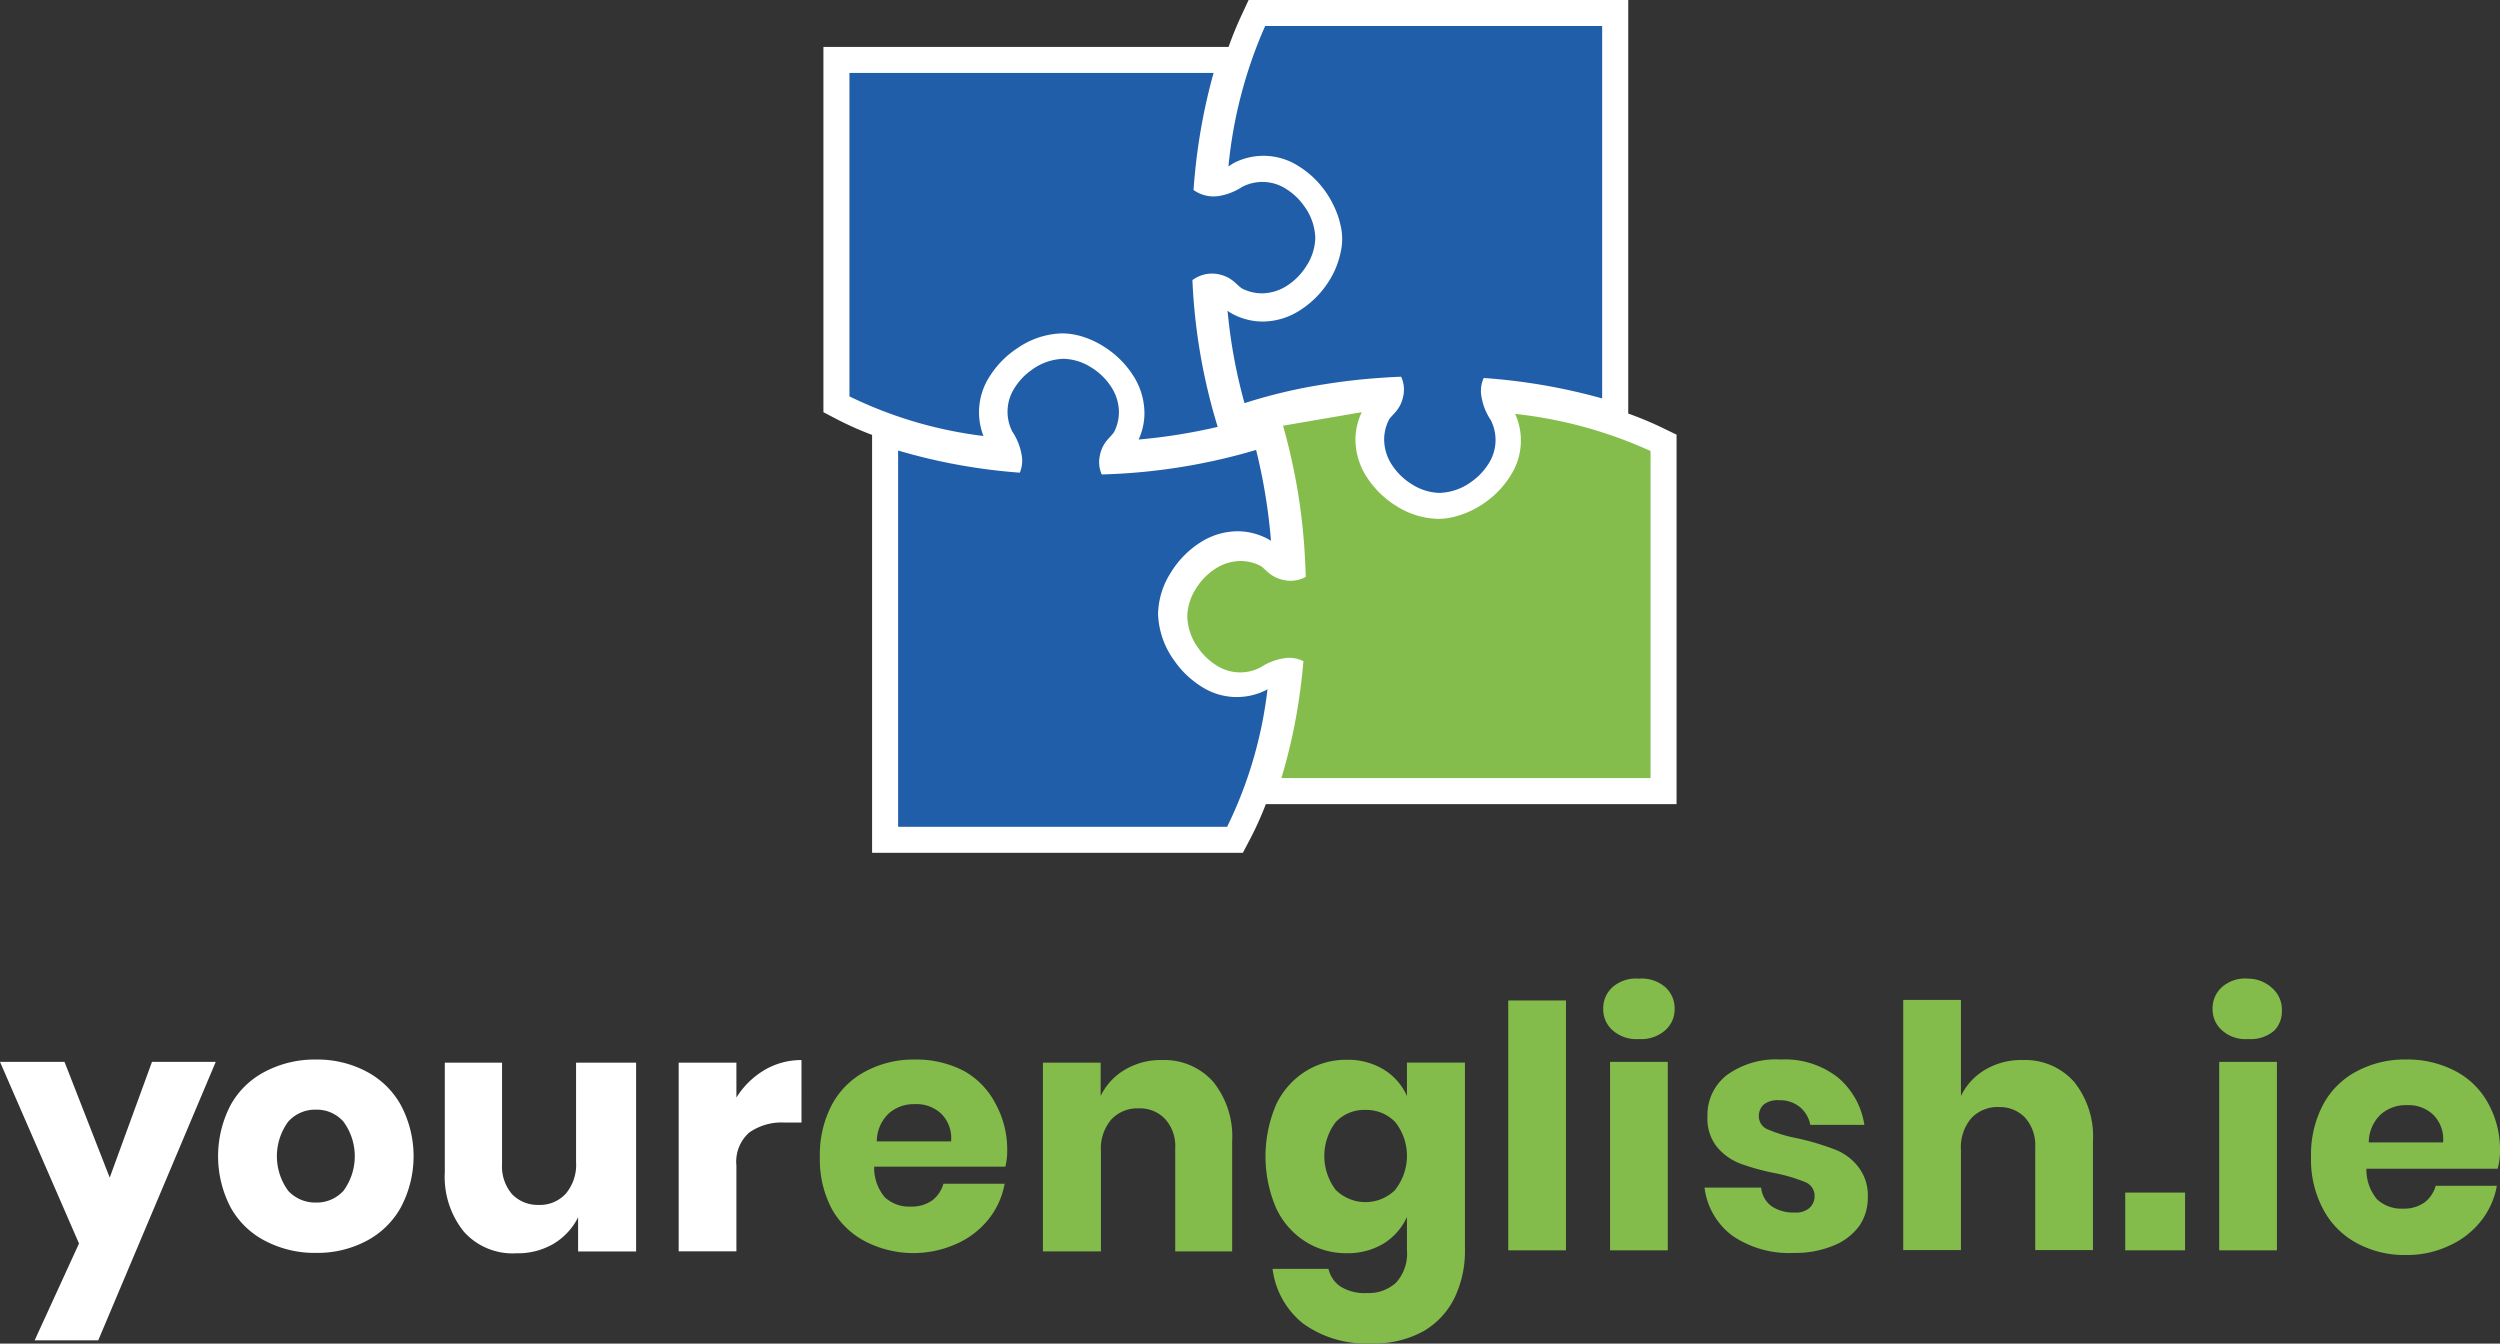
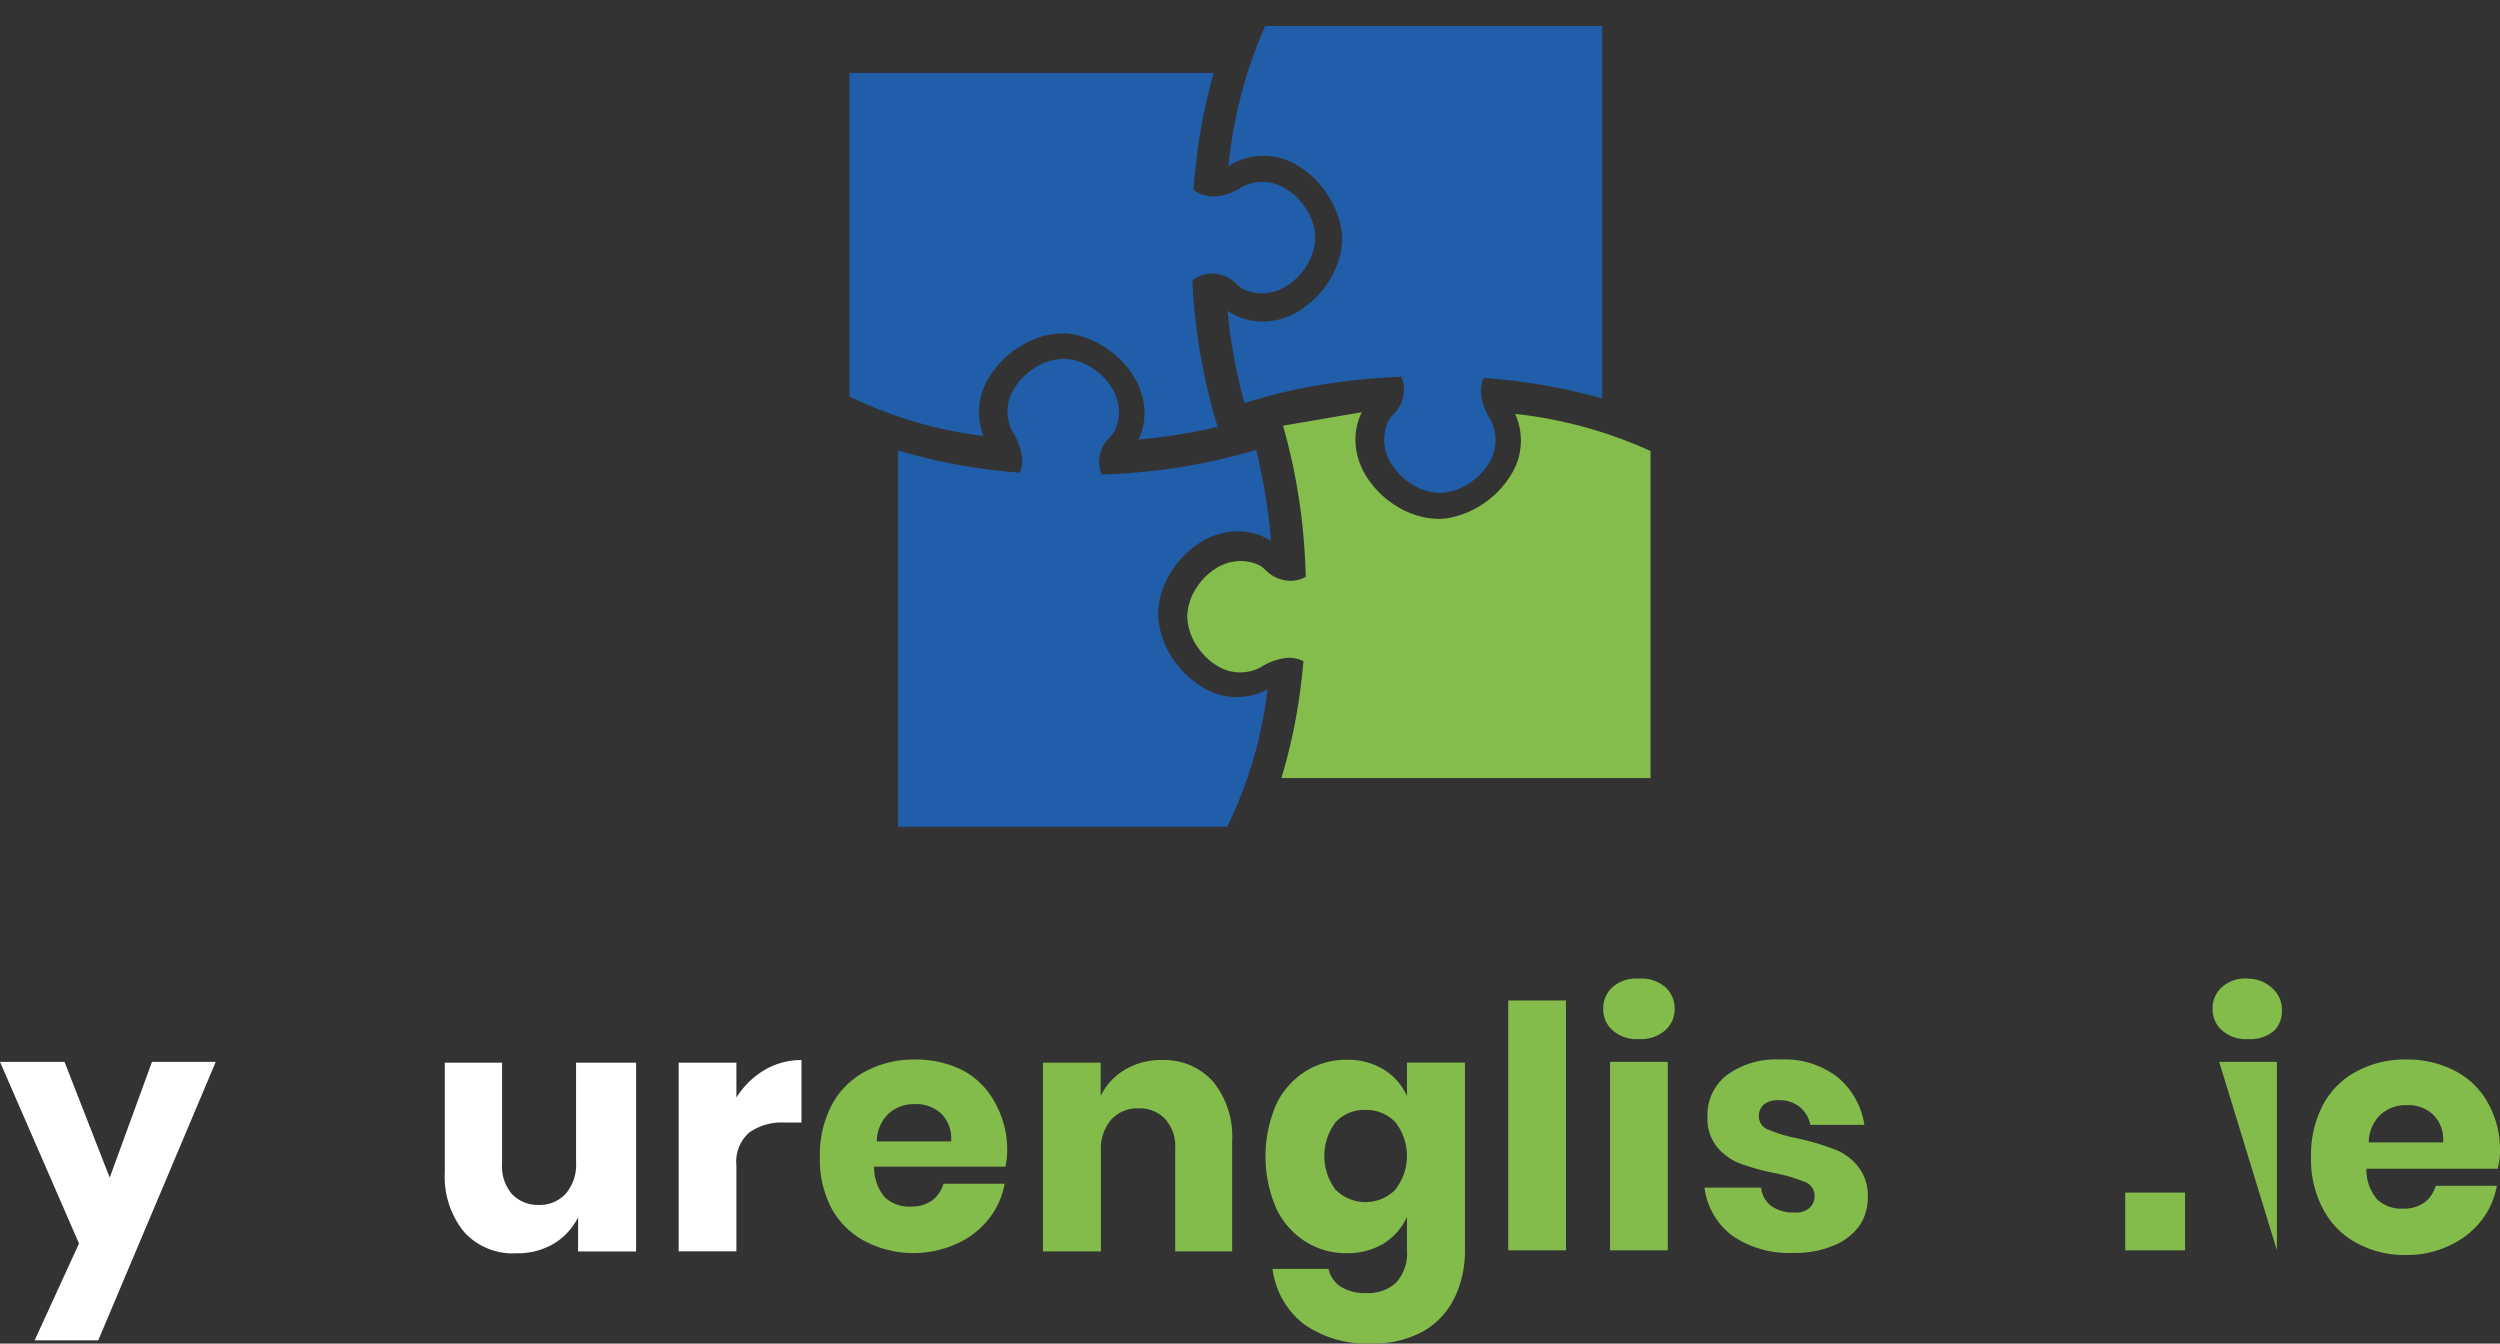
<svg xmlns="http://www.w3.org/2000/svg" width="143.821" height="77.297" viewBox="0 0 143.821 77.297">
  <rect x="0" y="0" width="143.821" height="77.297" fill="#333333" stroke="none" />
  <g data-name="Group 814">
    <g data-name="Group 798">
-       <path data-name="Path 543" d="M46.3 23.79V0H24.461l-.4.86a20.89 20.89 0 0 0-.755 1.841H0v21.012l.8.419a19.071 19.071 0 0 0 2 .887v24.042h21.33l.421-.8a19.1 19.1 0 0 0 .9-2H49.08V25.006l-.845-.41a20.263 20.263 0 0 0-1.935-.806" style="fill:#fff" transform="translate(47.37)" />
      <g data-name="Group 797">
        <path data-name="Path 539" d="M46.554 35.664a5.289 5.289 0 0 1-1.482 1.561 5.259 5.259 0 0 1-2.01.869 3.757 3.757 0 0 1-.684.064 4.658 4.658 0 0 1-2.446-.776h-.007a5.376 5.376 0 0 1-1.636-1.617 3.986 3.986 0 0 1-.66-2.157 3.659 3.659 0 0 1 .364-1.587l-4.529.777a34.224 34.224 0 0 1 1.268 7.74c.018.315.03.634.04.955a1.785 1.785 0 0 1-1.135.208c-.952-.149-1.165-.7-1.533-.872a2.533 2.533 0 0 0-1.077-.247 2.7 2.7 0 0 0-1.455.443 3.647 3.647 0 0 0-1.143 1.185 3.084 3.084 0 0 0-.474 1.566 3.256 3.256 0 0 0 .643 1.828 3.577 3.577 0 0 0 1.042.986 2.511 2.511 0 0 0 2.484.133h.01c.017-.01.035-.02.052-.033a3.451 3.451 0 0 1 1.33-.512 1.8 1.8 0 0 1 1.121.168c-.021.243-.043.485-.07.725a.688.688 0 0 1-.015.127 32.091 32.091 0 0 1-1.182 5.872h21.236V34.254a25.4 25.4 0 0 0-7.789-2.135 3.713 3.713 0 0 1-.263 3.545" transform="translate(40.347 -8.308)" style="fill:#84bd4b" />
        <path data-name="Path 540" d="M35.137 10.413a5.2 5.2 0 0 1 1.452 1.332l.007.007a5.611 5.611 0 0 1 .4.62c.034.058.061.118.092.177a5.257 5.257 0 0 1 .224.487l.077.2a4.786 4.786 0 0 1 .142.5c.014.063.032.124.043.187a3.364 3.364 0 0 1 0 1.358c-.01.056-.023.112-.036.168a4.553 4.553 0 0 1-.19.633l-.016.049a4.689 4.689 0 0 1-.282.609 5.393 5.393 0 0 1-1.809 1.947 3.989 3.989 0 0 1-2.168.664 3.687 3.687 0 0 1-1.6-.368 2.48 2.48 0 0 1-.424-.252l.022.214a30.172 30.172 0 0 0 .953 5.1 30.071 30.071 0 0 1 4.562-1.08 35.226 35.226 0 0 1 3.22-.371q.606-.045 1.227-.069a1.747 1.747 0 0 1 .145 1c-.149.952-.7 1.165-.873 1.533a2.546 2.546 0 0 0-.247 1.077 2.694 2.694 0 0 0 .444 1.456 3.638 3.638 0 0 0 1.185 1.142 3.082 3.082 0 0 0 1.566.475 3.258 3.258 0 0 0 1.828-.643 3.586 3.586 0 0 0 .986-1.041 2.513 2.513 0 0 0 .134-2.484s0-.007-.005-.01a.445.445 0 0 0-.033-.053 3.441 3.441 0 0 1-.511-1.329 1.775 1.775 0 0 1 .135-1.049 34.04 34.04 0 0 1 6.813 1.175V2.35H33.212a26.176 26.176 0 0 0-2.112 8.082 3.224 3.224 0 0 1 .326-.21 3.729 3.729 0 0 1 3.714.192" transform="translate(39.57 -.853)" style="fill:#205ea9" />
        <path data-name="Path 541" d="M26.9 46.981a3.739 3.739 0 0 1-3.7-.2 5.329 5.329 0 0 1-1.549-1.467 4.847 4.847 0 0 1-.957-2.72 4.589 4.589 0 0 1 .705-2.33A5.412 5.412 0 0 1 23.1 38.5a4.01 4.01 0 0 1 2.165-.66 3.675 3.675 0 0 1 1.6.368 2.671 2.671 0 0 1 .326.18 32.739 32.739 0 0 0-.856-5.227 34.444 34.444 0 0 1-8.879 1.411 1.728 1.728 0 0 1-.131-.973c.149-.952.7-1.165.872-1.533a2.546 2.546 0 0 0 .247-1.077A2.689 2.689 0 0 0 18 29.536a3.632 3.632 0 0 0-1.185-1.143 3.081 3.081 0 0 0-1.566-.474 3.259 3.259 0 0 0-1.828.642 3.589 3.589 0 0 0-.986 1.042 2.511 2.511 0 0 0-.134 2.484s0 .007.005.01.02.035.033.052a3.451 3.451 0 0 1 .512 1.329 1.757 1.757 0 0 1-.111.991 33.336 33.336 0 0 1-7-1.274v21.646h18.927a24.306 24.306 0 0 0 2.323-7.916.9.9 0 0 1-.079.049s-.011 0-.015.007" transform="translate(45.927 -7.277)" style="fill:#205ea9" />
        <path data-name="Path 542" d="M10.047 23.447a5.321 5.321 0 0 1 1.617-1.658 4.74 4.74 0 0 1 2.562-.851 4.028 4.028 0 0 1 1.239.206 5.11 5.11 0 0 1 1.2.574 5.372 5.372 0 0 1 1.646 1.629 4.028 4.028 0 0 1 .66 2.172 3.651 3.651 0 0 1-.334 1.527 32.371 32.371 0 0 0 4.548-.729 33.638 33.638 0 0 1-1.454-8.443 1.889 1.889 0 0 1 1.383-.358c.952.149 1.165.7 1.533.872a2.538 2.538 0 0 0 1.077.247 2.7 2.7 0 0 0 1.455-.443 3.647 3.647 0 0 0 1.143-1.185 3.084 3.084 0 0 0 .478-1.567 3.262 3.262 0 0 0-.643-1.828 3.586 3.586 0 0 0-1.041-.986 2.511 2.511 0 0 0-2.484-.133h-.01a.51.51 0 0 0-.053.033 3.441 3.441 0 0 1-1.329.512 1.963 1.963 0 0 1-1.446-.35c.021-.284.044-.567.072-.847a33.4 33.4 0 0 1 1.084-5.887H2v18.61a24.268 24.268 0 0 0 7.71 2.278 3.783 3.783 0 0 1 .338-3.4" transform="translate(46.867 -1.76)" style="fill:#205ea9" />
      </g>
    </g>
    <g data-name="Group 812">
      <path data-name="Path 544" d="m6.361 112.628-2.6-6.658H.05l4.544 10.448-2.552 5.571H5.7l6.76-16.019H8.792z" transform="translate(-.049 -44.881)" style="fill:#fff" />
-       <path data-name="Path 545" d="M16.875 106.56a6.04 6.04 0 0 0-2.884-.679 6.13 6.13 0 0 0-2.9.679 4.771 4.771 0 0 0-2.008 1.933 6.371 6.371 0 0 0 0 5.9 4.771 4.771 0 0 0 2.008 1.932 6.13 6.13 0 0 0 2.9.679 6.039 6.039 0 0 0 2.884-.679 4.816 4.816 0 0 0 1.993-1.932 6.265 6.265 0 0 0 0-5.9 4.816 4.816 0 0 0-1.993-1.932zm-1.3 6.869a2.084 2.084 0 0 1-1.585.679 2.114 2.114 0 0 1-1.6-.679 3.367 3.367 0 0 1 0-3.971 2.068 2.068 0 0 1 1.6-.694 2.038 2.038 0 0 1 1.585.694 3.367 3.367 0 0 1 0 3.971z" transform="translate(4.187 -44.927)" style="fill:#fff" />
      <path data-name="Path 546" d="M24.551 111.707a2.582 2.582 0 0 1-.589 1.827 2.023 2.023 0 0 1-1.585.649 2.053 2.053 0 0 1-1.51-.619 2.446 2.446 0 0 1-.574-1.721V106H17v6.3a5.027 5.027 0 0 0 1.1 3.427 3.759 3.759 0 0 0 3.02 1.238 4.076 4.076 0 0 0 2.159-.559 3.714 3.714 0 0 0 1.389-1.51v1.963h3.337V106h-3.454z" transform="translate(8.589 -44.866)" style="fill:#fff" />
      <path data-name="Path 547" d="M29.231 108.059v-2.008H25.91v10.855h3.321v-4.937a2.234 2.234 0 0 1 .74-1.9 3.246 3.246 0 0 1 2.038-.574h.966V105.9a4.167 4.167 0 0 0-2.129.574 4.771 4.771 0 0 0-1.615 1.585z" transform="translate(13.133 -44.917)" style="fill:#fff" />
      <path data-name="Path 548" d="M39.595 106.545a5.919 5.919 0 0 0-2.838-.664 5.843 5.843 0 0 0-2.838.679 4.635 4.635 0 0 0-1.933 1.917 6.159 6.159 0 0 0-.694 3.02 6.039 6.039 0 0 0 .71 3.019 4.681 4.681 0 0 0 1.872 1.812 6.039 6.039 0 0 0 5.284.151 4.862 4.862 0 0 0 1.827-1.4 4.529 4.529 0 0 0 .936-2.053H38.4a1.842 1.842 0 0 1-.634.951 2.023 2.023 0 0 1-1.223.362 2.068 2.068 0 0 1-1.51-.528 2.642 2.642 0 0 1-.619-1.766h7.549a3.85 3.85 0 0 0 .106-.891 5.5 5.5 0 0 0-.679-2.748 4.53 4.53 0 0 0-1.795-1.861zm-5.028 4.046a2.219 2.219 0 0 1 .679-1.6 2.159 2.159 0 0 1 1.51-.544 2.069 2.069 0 0 1 1.51.544 1.978 1.978 0 0 1 .574 1.6z" transform="translate(15.874 -44.927)" style="fill:#83bc4b" />
      <path data-name="Path 549" d="M46.659 105.9a4.031 4.031 0 0 0-2.159.559 3.518 3.518 0 0 0-1.389 1.51v-1.917H39.79v10.855h3.337v-5.752a2.582 2.582 0 0 1 .589-1.827 2.053 2.053 0 0 1 1.6-.649 1.993 1.993 0 0 1 1.51.619 2.325 2.325 0 0 1 .574 1.691v5.918h3.276v-6.326a5.012 5.012 0 0 0-1.087-3.427 3.759 3.759 0 0 0-2.93-1.254z" transform="translate(20.208 -44.917)" style="fill:#83bc4b" />
      <path data-name="Path 550" d="M56.408 107.974a3.4 3.4 0 0 0-1.313-1.51 3.956 3.956 0 0 0-2.144-.574 4.363 4.363 0 0 0-2.4.679 4.529 4.529 0 0 0-1.676 1.917 7.549 7.549 0 0 0 0 5.918 4.53 4.53 0 0 0 1.676 1.933 4.364 4.364 0 0 0 2.4.679 3.956 3.956 0 0 0 2.144-.574 3.488 3.488 0 0 0 1.313-1.51v1.9a2.476 2.476 0 0 1-.634 1.887 2.325 2.325 0 0 1-1.661.589 2.642 2.642 0 0 1-1.51-.362 1.676 1.676 0 0 1-.71-1.027h-3.215a4.771 4.771 0 0 0 1.751 3.14 6.19 6.19 0 0 0 3.925 1.147 5.842 5.842 0 0 0 3.02-.71 4.529 4.529 0 0 0 1.782-1.932 6.2 6.2 0 0 0 .589-2.733v-10.78h-3.337zm-.664 5.39a2.431 2.431 0 0 1-3.442 0 3.231 3.231 0 0 1 0-3.88 2.249 2.249 0 0 1 1.721-.71 2.3 2.3 0 0 1 1.721.71 3.14 3.14 0 0 1 0 3.865z" transform="translate(24.531 -44.922)" style="fill:#83bc4b" />
      <path data-name="Rectangle 1233" transform="translate(86.767 57.556)" style="fill:#83bc4b" d="M0 0h3.321v14.373H0z" />
      <path data-name="Path 551" d="M63.193 102.8a2.038 2.038 0 0 0-1.51.483 1.63 1.63 0 0 0-.543 1.253 1.6 1.6 0 0 0 .543 1.238 2.053 2.053 0 0 0 1.51.5 2.084 2.084 0 0 0 1.51-.5 1.6 1.6 0 0 0 .544-1.238 1.631 1.631 0 0 0-.543-1.253 2.084 2.084 0 0 0-1.51-.483z" transform="translate(31.091 -46.5)" style="fill:#83bc4b" />
      <path data-name="Rectangle 1234" transform="translate(92.624 61.089)" style="fill:#83bc4b" d="M0 0h3.321v10.84H0z" />
      <path data-name="Path 552" d="M72.383 111.016a14.882 14.882 0 0 0-2.038-.6 8.227 8.227 0 0 1-1.676-.5.815.815 0 0 1-.544-.755.891.891 0 0 1 .287-.695 1.3 1.3 0 0 1 .861-.242 1.827 1.827 0 0 1 1.193.377 1.751 1.751 0 0 1 .619 1.042h3.11a4.424 4.424 0 0 0-1.51-2.718 4.922 4.922 0 0 0-3.291-1.042 4.816 4.816 0 0 0-3.125.906 2.9 2.9 0 0 0-1.1 2.37 2.582 2.582 0 0 0 .559 1.766 3.231 3.231 0 0 0 1.344.951 13.224 13.224 0 0 0 1.978.544 9.3 9.3 0 0 1 1.736.513.83.83 0 0 1 .544.8.906.906 0 0 1-.3.694 1.178 1.178 0 0 1-.845.257 2.234 2.234 0 0 1-1.329-.362 1.51 1.51 0 0 1-.6-1.072H65a4.061 4.061 0 0 0 1.615 2.778 5.782 5.782 0 0 0 3.518.981 5.708 5.708 0 0 0 2.25-.408 3.4 3.4 0 0 0 1.51-1.132 2.839 2.839 0 0 0 .5-1.661A2.672 2.672 0 0 0 73.8 112a3.141 3.141 0 0 0-1.417-.984z" transform="translate(33.059 -44.93)" style="fill:#83bc4b" />
-       <path data-name="Path 553" d="M79.439 107.067a4.031 4.031 0 0 0-2.159.559 3.518 3.518 0 0 0-1.389 1.51v-5.526H72.57V118h3.321v-5.752a2.582 2.582 0 0 1 .589-1.827 2.053 2.053 0 0 1 1.6-.649 1.993 1.993 0 0 1 1.51.619 2.385 2.385 0 0 1 .574 1.691V118h3.321v-6.25a5.012 5.012 0 0 0-1.085-3.43 3.759 3.759 0 0 0-2.961-1.253z" transform="translate(36.919 -46.084)" style="fill:#83bc4b" />
      <path data-name="Rectangle 1235" transform="translate(122.261 68.608)" style="fill:#83bc4b" d="M0 0h3.442v3.321H0z" />
      <path data-name="Path 554" d="M86.413 102.8a2.008 2.008 0 0 0-1.51.483 1.63 1.63 0 0 0-.544 1.253 1.6 1.6 0 0 0 .544 1.238 2.023 2.023 0 0 0 1.51.5 2.053 2.053 0 0 0 1.51-.5 1.6 1.6 0 0 0 .423-1.163 1.63 1.63 0 0 0-.544-1.253 2.038 2.038 0 0 0-1.389-.558z" transform="translate(42.927 -46.5)" style="fill:#83bc4b" />
-       <path data-name="Rectangle 1236" transform="translate(127.667 61.089)" style="fill:#83bc4b" d="M0 0h3.321v10.84H0z" />
+       <path data-name="Rectangle 1236" transform="translate(127.667 61.089)" style="fill:#83bc4b" d="M0 0h3.321v10.84z" />
      <path data-name="Path 555" d="M98.981 111.149a5.5 5.5 0 0 0-.681-2.749 4.529 4.529 0 0 0-1.887-1.857 5.919 5.919 0 0 0-2.838-.664 5.843 5.843 0 0 0-2.838.679 4.635 4.635 0 0 0-1.933 1.917 6.159 6.159 0 0 0-.694 3.019 6.039 6.039 0 0 0 .71 3.02 4.68 4.68 0 0 0 1.933 1.933 5.738 5.738 0 0 0 2.823.679 5.662 5.662 0 0 0 2.461-.528 4.861 4.861 0 0 0 1.827-1.4 4.528 4.528 0 0 0 .936-2.053h-3.518a1.842 1.842 0 0 1-.634.951 2.023 2.023 0 0 1-1.223.362 2.069 2.069 0 0 1-1.51-.528 2.642 2.642 0 0 1-.619-1.766h7.549a3.849 3.849 0 0 0 .136-1.015zm-7.549-.5a2.219 2.219 0 0 1 .679-1.6 2.159 2.159 0 0 1 1.51-.544 2.068 2.068 0 0 1 1.51.543 1.978 1.978 0 0 1 .574 1.6z" transform="translate(44.84 -44.927)" style="fill:#83bc4b" />
    </g>
  </g>
</svg>